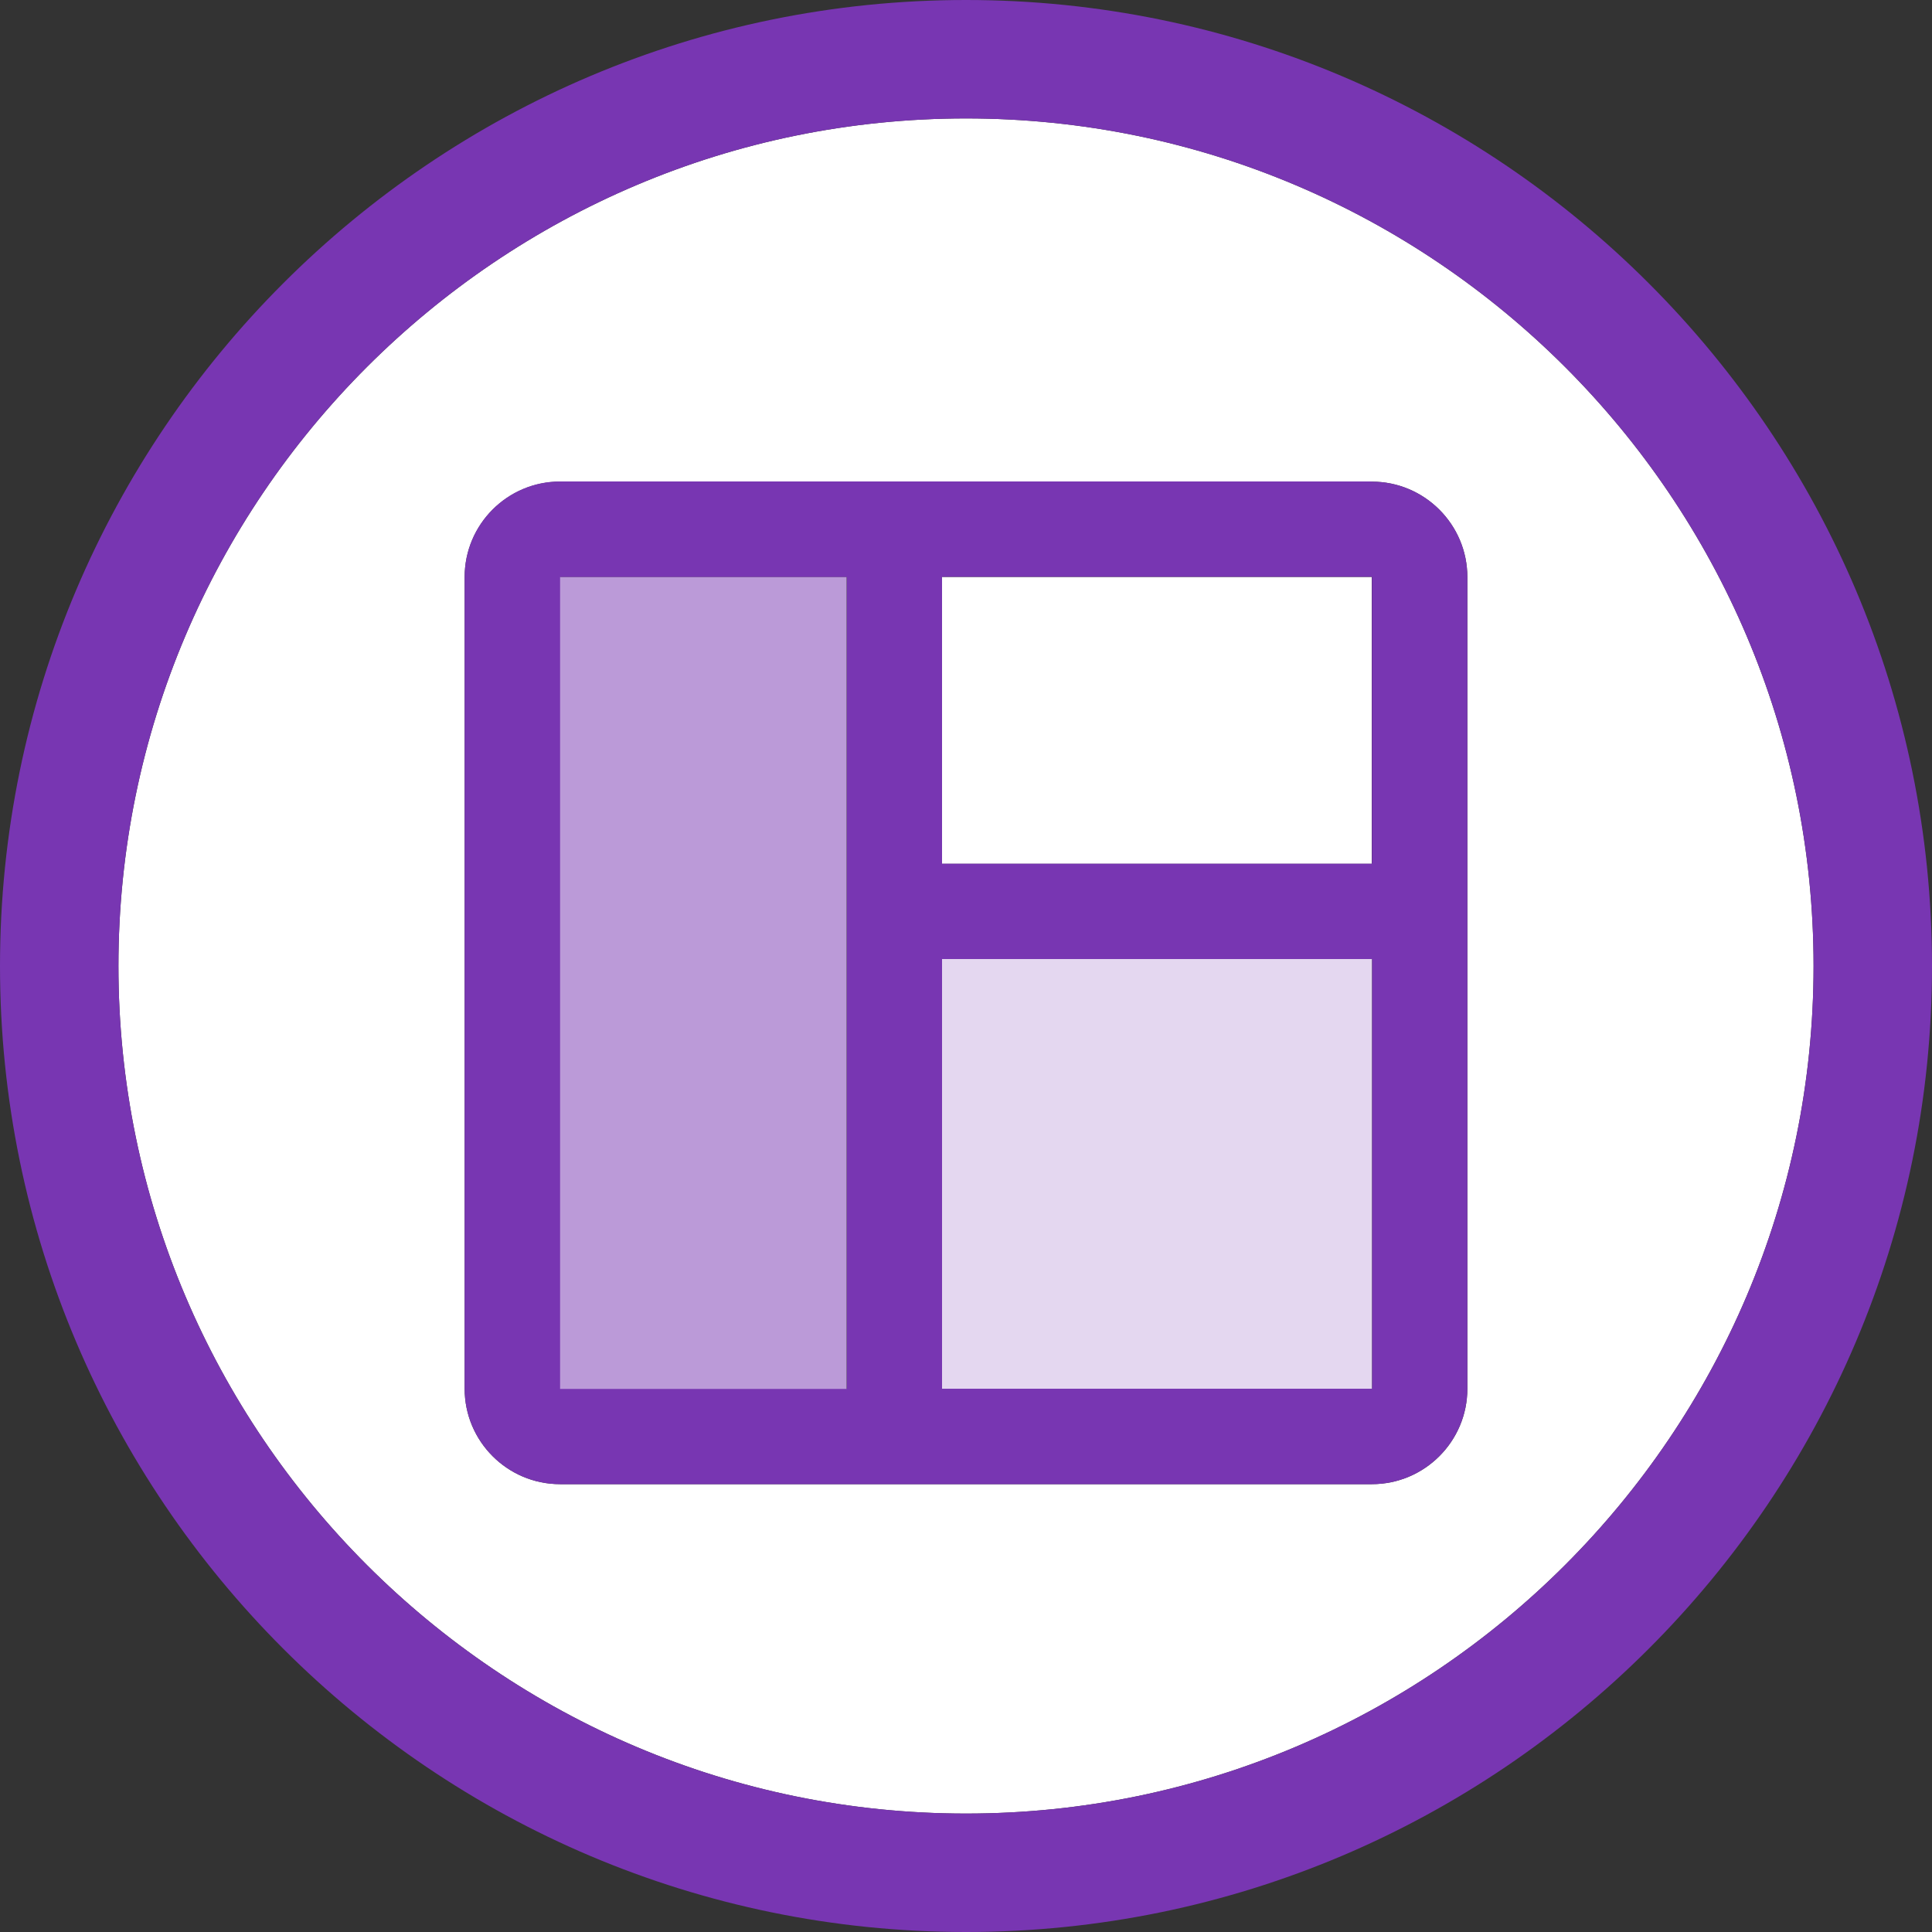
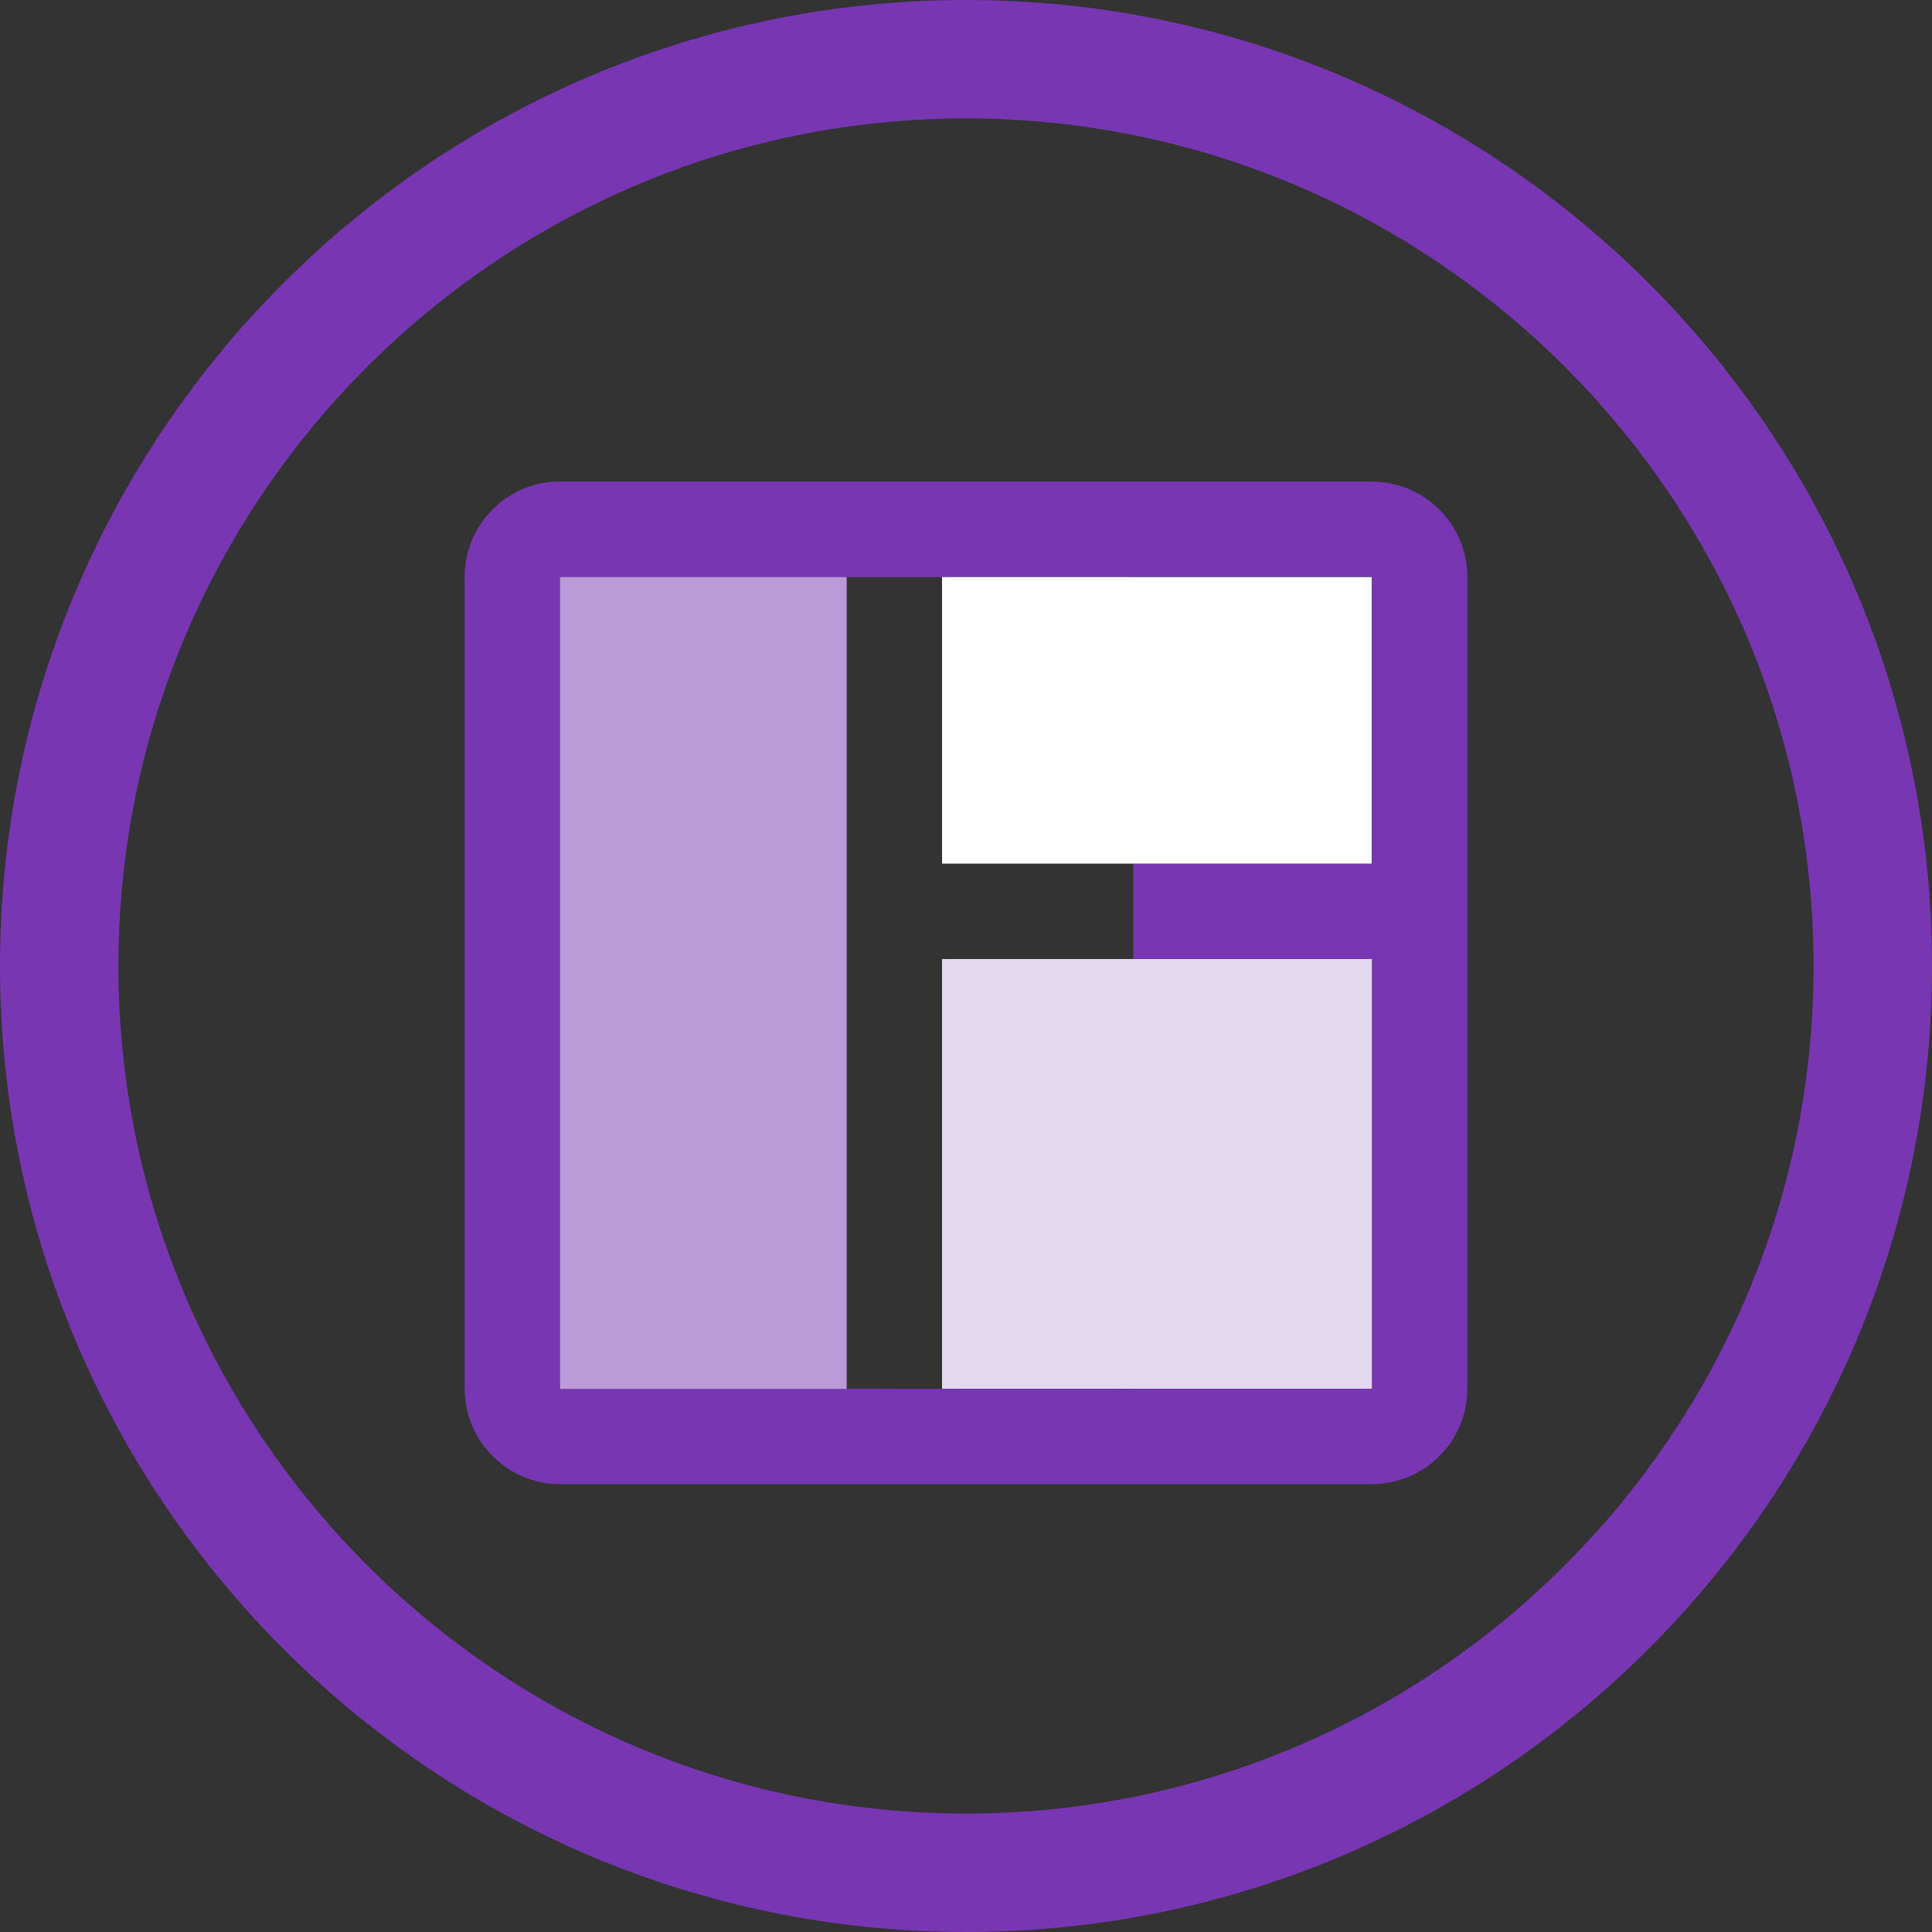
<svg xmlns="http://www.w3.org/2000/svg" id="Capa_1" viewBox="0 0 100 100">
  <rect x="0" y="0" width="100" height="100" fill="#333333" stroke="none" />
  <defs>
    <style>.cls-1,.cls-2{fill:#fff;}.cls-3{fill:#bb9ad8;}.cls-4{fill:#7836b2;}.cls-2{opacity:.8;}</style>
  </defs>
-   <path class="cls-1" d="m50,6.13C25.81,6.13,6.13,25.81,6.13,50s19.68,43.87,43.87,43.87,43.87-19.68,43.87-43.87S74.19,6.13,50,6.13Zm25.95,65.75c0,2.73-2.22,4.94-4.94,4.94H28.99c-2.73,0-4.94-2.22-4.94-4.94V29.87c0-2.73,2.22-4.94,4.94-4.94h42.02c2.72,0,4.94,2.22,4.94,4.94v42.02Z" />
  <path class="cls-4" d="m50,0C22.43,0,0,22.43,0,50s22.43,50,50,50,50-22.43,50-50S77.57,0,50,0Zm0,93.87c-24.19,0-43.87-19.68-43.87-43.87S25.81,6.13,50,6.13s43.87,19.68,43.87,43.87-19.68,43.87-43.87,43.87Z" />
-   <path class="cls-4" d="m71.01,24.92H28.99c-2.73,0-4.94,2.22-4.94,4.94v42.02c0,2.73,2.22,4.94,4.94,4.94h42.02c2.72,0,4.94-2.22,4.94-4.94V29.87c0-2.73-2.22-4.94-4.94-4.94Zm-22.24,4.94h22.24v14.83h-22.24v-14.83Zm-4.94,42.02h-14.83V29.87h14.83v42.02Zm4.94,0v-22.24h22.25v22.24s-22.25,0-22.25,0Z" />
+   <path class="cls-4" d="m71.01,24.92H28.99c-2.73,0-4.94,2.22-4.94,4.94v42.02c0,2.73,2.22,4.94,4.94,4.94h42.02c2.72,0,4.94-2.22,4.94-4.94V29.87c0-2.73-2.22-4.94-4.94-4.94Zm-22.24,4.94h22.24v14.83h-22.24v-14.83Zm-4.94,42.02V29.87h14.83v42.02Zm4.94,0v-22.24h22.25v22.24s-22.25,0-22.25,0Z" />
  <rect class="cls-1" x="48.76" y="29.87" width="22.24" height="14.83" />
  <rect class="cls-3" x="28.99" y="29.87" width="14.83" height="42.02" />
  <rect class="cls-4" x="48.76" y="49.64" width="22.25" height="22.24" />
  <rect class="cls-2" x="48.76" y="49.64" width="22.25" height="22.24" />
</svg>